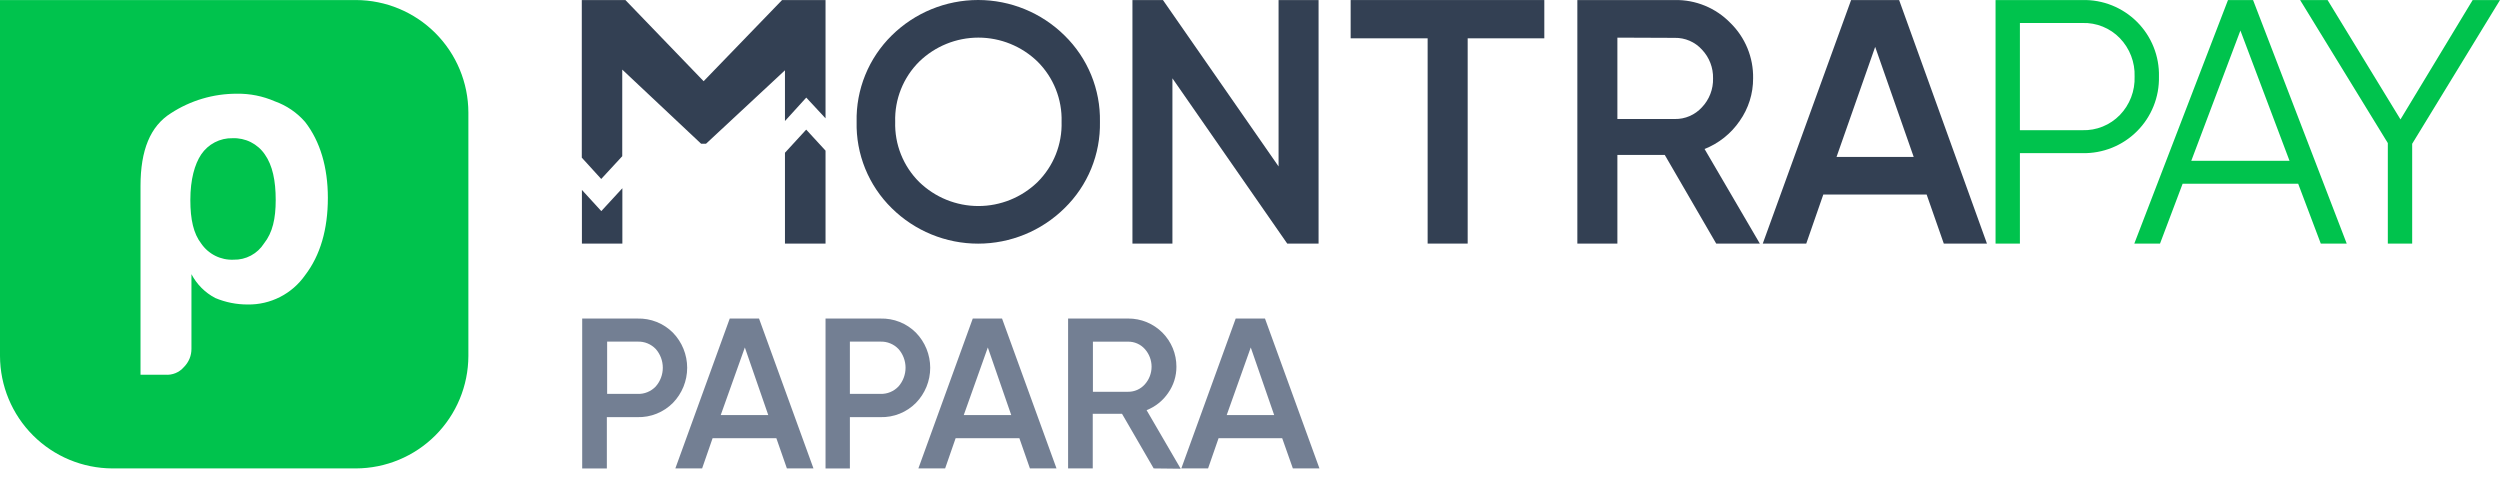
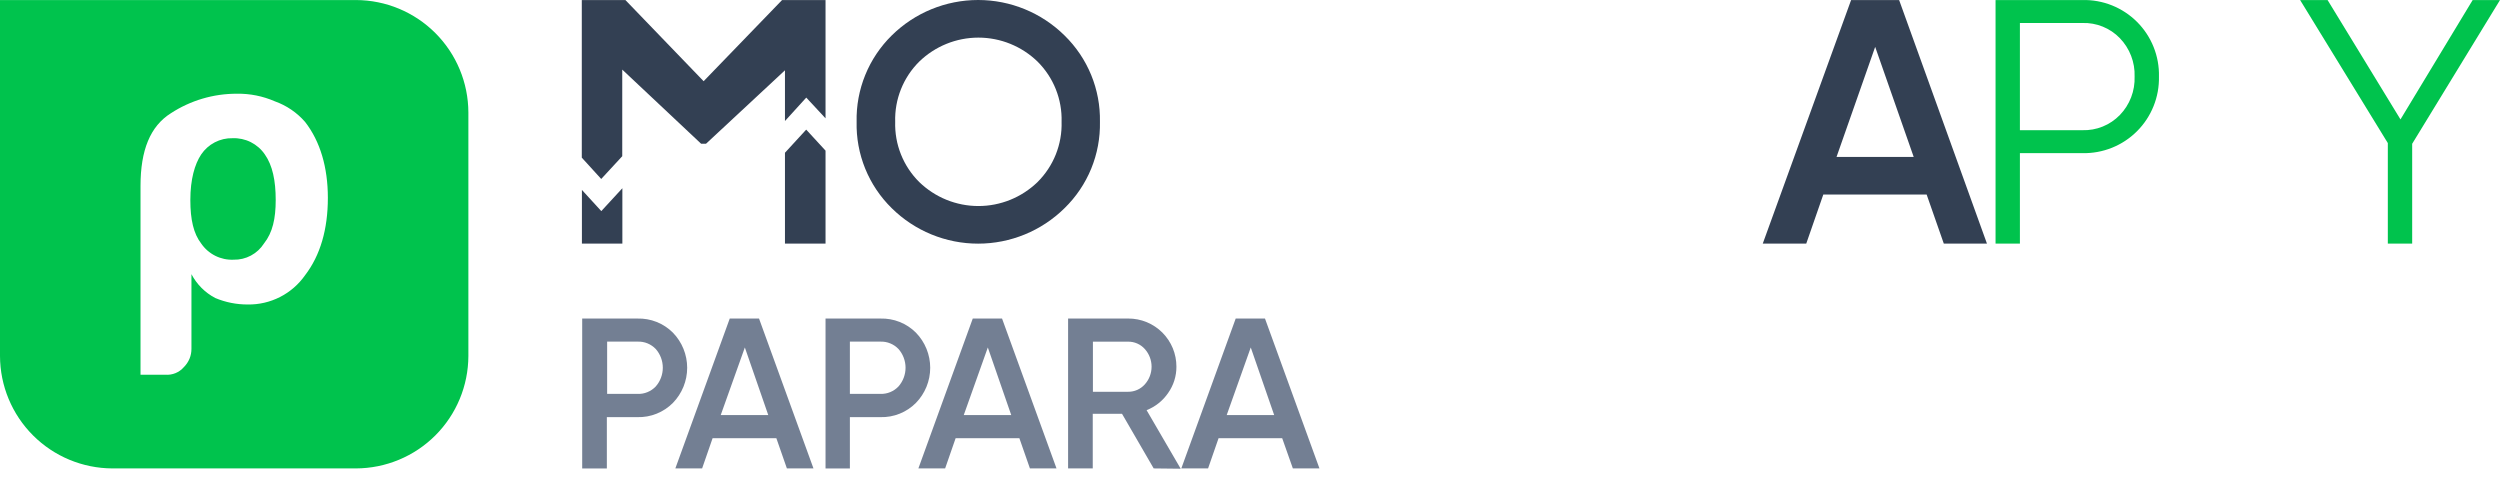
<svg xmlns="http://www.w3.org/2000/svg" width="131" height="25" viewBox="0 0 131 25" fill="none">
  <path d="M109.12 0.002C109.65 -0.01 110.176 0.085 110.668 0.282C111.16 0.48 111.607 0.775 111.982 1.149C112.357 1.524 112.652 1.971 112.849 2.463C113.046 2.955 113.142 3.482 113.129 4.012C113.141 4.542 113.045 5.069 112.848 5.56C112.651 6.052 112.356 6.499 111.981 6.874C111.607 7.249 111.16 7.544 110.668 7.742C110.176 7.94 109.65 8.036 109.12 8.025H105.843V12.764H104.567V0.002H109.12ZM109.12 6.822C109.484 6.833 109.846 6.768 110.183 6.631C110.521 6.494 110.826 6.289 111.08 6.027C111.338 5.761 111.539 5.445 111.672 5.098C111.805 4.752 111.866 4.382 111.853 4.012C111.866 3.642 111.804 3.273 111.671 2.927C111.538 2.581 111.337 2.266 111.08 1.999C110.827 1.737 110.521 1.532 110.184 1.395C109.846 1.258 109.484 1.193 109.12 1.205H105.843V6.822H109.12Z" fill="#00C34D" />
-   <path d="M121.609 12.764L120.425 9.629H114.369L113.185 12.764H111.838L116.747 0.002H118.06L122.968 12.764H121.609ZM114.823 8.426H119.971L117.397 1.6L114.823 8.426Z" fill="#00C34D" />
  <path d="M131 0.002L126.398 7.534V12.764H125.122V7.497L120.526 0.002H121.965L125.785 6.257L129.568 0.002H131Z" fill="#00C34D" />
  <path d="M40.981 0.002L36.87 4.255L32.771 0.002H30.486V8.261L31.504 9.378L32.606 8.185V3.647L36.738 7.531H36.996L41.132 3.684V6.341L42.248 5.114L43.258 6.2V0.002H40.981ZM42.245 6.792L41.132 8.004V12.765H43.258V7.893L42.245 6.792ZM31.508 11.062L30.492 9.952V12.765H32.612V9.863L31.508 11.062Z" fill="#334053" />
  <path d="M55.781 10.909C54.575 12.099 52.949 12.767 51.254 12.767C49.559 12.767 47.933 12.099 46.727 10.909C46.127 10.321 45.654 9.616 45.337 8.837C45.021 8.059 44.867 7.224 44.887 6.383C44.868 5.543 45.022 4.709 45.339 3.93C45.655 3.152 46.128 2.447 46.727 1.858C47.933 0.668 49.559 0 51.254 0C52.949 0 54.575 0.668 55.781 1.858C56.383 2.446 56.858 3.15 57.178 3.929C57.497 4.707 57.653 5.542 57.637 6.383C57.654 7.225 57.498 8.06 57.179 8.839C56.86 9.617 56.384 10.322 55.781 10.909V10.909ZM48.166 9.537C48.997 10.344 50.11 10.796 51.268 10.796C52.426 10.796 53.539 10.344 54.37 9.537C54.783 9.125 55.109 8.633 55.325 8.091C55.541 7.548 55.644 6.967 55.627 6.383C55.644 5.8 55.541 5.219 55.325 4.676C55.109 4.134 54.783 3.642 54.37 3.23C53.539 2.423 52.426 1.971 51.268 1.971C50.11 1.971 48.997 2.423 48.166 3.23C47.752 3.641 47.426 4.133 47.21 4.676C46.993 5.218 46.891 5.8 46.908 6.383C46.891 6.967 46.993 7.548 47.21 8.091C47.426 8.633 47.752 9.126 48.166 9.537V9.537Z" fill="#334053" />
-   <path d="M66.997 0.002H69.093V12.764H67.451L61.435 4.104V12.764H59.34V0.002H60.938L66.997 8.721V0.002Z" fill="#334053" />
-   <path d="M80.922 0.002V2.008H76.906V12.764H74.808V2.008H70.774V0.002H80.922Z" fill="#334053" />
-   <path d="M89.93 12.765L87.233 8.117H84.751V12.765H82.653V0.002H87.758C88.298 -0.008 88.835 0.092 89.336 0.298C89.836 0.503 90.289 0.809 90.666 1.196C91.054 1.573 91.36 2.026 91.566 2.526C91.772 3.026 91.873 3.563 91.863 4.104C91.867 4.903 91.621 5.684 91.16 6.337C90.707 7 90.066 7.511 89.319 7.807L92.216 12.765H89.93ZM84.751 1.972V6.236H87.758C88.025 6.241 88.29 6.189 88.536 6.083C88.781 5.977 89.001 5.82 89.181 5.623C89.373 5.421 89.523 5.184 89.623 4.924C89.723 4.665 89.771 4.388 89.764 4.11C89.778 3.549 89.568 3.005 89.181 2.598C89.001 2.4 88.781 2.243 88.536 2.137C88.29 2.031 88.025 1.979 87.758 1.984L84.751 1.972Z" fill="#334053" />
  <path d="M101.855 12.764L100.956 10.194H95.541L94.648 12.764H92.369L96.998 0.002H99.514L104.116 12.764H101.855ZM96.234 8.224H100.278L98.259 2.456L96.234 8.224Z" fill="#334053" />
  <path d="M18.653 0.002H0V18.655C0.005 20.216 0.627 21.711 1.731 22.815C2.834 23.918 4.33 24.54 5.89 24.545H18.653C20.214 24.54 21.709 23.918 22.813 22.815C23.916 21.711 24.538 20.216 24.543 18.655V5.892C24.538 4.332 23.916 2.836 22.813 1.733C21.709 0.629 20.214 0.007 18.653 0.002V0.002ZM15.987 14.421C15.649 14.903 15.199 15.295 14.675 15.562C14.15 15.83 13.569 15.965 12.98 15.955C12.396 15.957 11.816 15.842 11.278 15.615C10.745 15.335 10.31 14.9 10.032 14.366V18.271C10.034 18.451 10 18.629 9.931 18.795C9.862 18.961 9.761 19.112 9.633 19.238C9.515 19.375 9.366 19.482 9.199 19.551C9.031 19.62 8.85 19.649 8.67 19.637H7.363V9.743C7.363 7.868 7.872 6.616 8.952 5.935C9.981 5.264 11.184 4.907 12.413 4.911C13.096 4.9 13.774 5.036 14.401 5.309C15.014 5.527 15.56 5.899 15.987 6.389C16.782 7.411 17.18 8.776 17.18 10.368C17.18 12.019 16.782 13.384 15.987 14.421ZM12.186 7.242C11.862 7.234 11.542 7.309 11.254 7.458C10.967 7.607 10.722 7.826 10.541 8.095C10.201 8.607 9.974 9.402 9.974 10.482C9.974 11.507 10.143 12.243 10.541 12.758C10.729 13.033 10.983 13.255 11.281 13.404C11.578 13.553 11.909 13.623 12.241 13.608C12.557 13.615 12.87 13.541 13.148 13.392C13.427 13.243 13.663 13.025 13.833 12.758C14.287 12.188 14.447 11.448 14.447 10.482C14.447 9.457 14.278 8.663 13.879 8.095C13.693 7.821 13.439 7.598 13.143 7.449C12.847 7.3 12.517 7.229 12.186 7.242Z" fill="#00C34D" />
  <path d="M33.403 16.692C33.747 16.683 34.089 16.743 34.408 16.87C34.727 16.997 35.017 17.188 35.26 17.431C35.739 17.924 36.008 18.584 36.008 19.272C36.008 19.96 35.739 20.62 35.26 21.113C35.017 21.357 34.728 21.549 34.409 21.677C34.089 21.806 33.747 21.867 33.403 21.858H31.799V24.546H30.507V16.692H33.403ZM33.403 20.64C33.582 20.648 33.759 20.617 33.924 20.549C34.09 20.482 34.238 20.38 34.361 20.251C34.6 19.979 34.731 19.63 34.731 19.269C34.731 18.907 34.6 18.558 34.361 18.287C34.24 18.16 34.093 18.06 33.931 17.993C33.769 17.927 33.594 17.895 33.419 17.901H31.814V20.637L33.403 20.64Z" fill="#737F93" />
  <path d="M41.233 24.545L40.681 22.962H37.34L36.791 24.545H35.388L38.239 16.691H39.773L42.626 24.545H41.233ZM37.766 21.75H40.257L39.03 18.207L37.766 21.75Z" fill="#737F93" />
  <path d="M46.138 16.692C46.482 16.683 46.823 16.743 47.142 16.87C47.462 16.997 47.752 17.188 47.994 17.431C48.474 17.924 48.743 18.584 48.743 19.272C48.743 19.96 48.474 20.62 47.994 21.113C47.752 21.357 47.463 21.549 47.144 21.677C46.824 21.806 46.482 21.867 46.138 21.858H44.534V24.546H43.258V16.692H46.138ZM46.138 20.64C46.314 20.645 46.489 20.613 46.651 20.546C46.813 20.479 46.959 20.378 47.08 20.251C47.319 19.979 47.451 19.63 47.451 19.269C47.451 18.907 47.319 18.558 47.08 18.287C46.959 18.16 46.813 18.06 46.65 17.994C46.488 17.927 46.314 17.895 46.138 17.901H44.534V20.637L46.138 20.64Z" fill="#737F93" />
  <path d="M53.968 24.545L53.415 22.962H50.075L49.525 24.545H48.123L50.973 16.691H52.507L55.361 24.545H53.968ZM50.501 21.75H52.989L51.762 18.207L50.501 21.75Z" fill="#737F93" />
  <path d="M60.453 24.545L58.794 21.683H57.26V24.545H55.968V16.691H59.119C59.451 16.69 59.78 16.754 60.087 16.88C60.394 17.007 60.673 17.193 60.908 17.427C61.142 17.662 61.328 17.941 61.455 18.248C61.581 18.555 61.645 18.884 61.644 19.216C61.647 19.708 61.495 20.189 61.211 20.591C60.934 20.998 60.54 21.312 60.082 21.493L61.868 24.561L60.453 24.545ZM57.269 17.903V20.529H59.11C59.274 20.531 59.437 20.498 59.588 20.432C59.739 20.366 59.874 20.268 59.984 20.146C60.215 19.891 60.343 19.559 60.343 19.215C60.343 18.871 60.215 18.539 59.984 18.284C59.874 18.162 59.739 18.064 59.588 17.999C59.437 17.933 59.274 17.901 59.11 17.903H57.269Z" fill="#737F93" />
  <path d="M67.746 24.545L67.187 22.962H63.853L63.303 24.545H61.901L64.751 16.691H66.285L69.139 24.545H67.746ZM64.279 21.75H66.767L65.54 18.207L64.279 21.75Z" fill="#737F93" />
</svg>